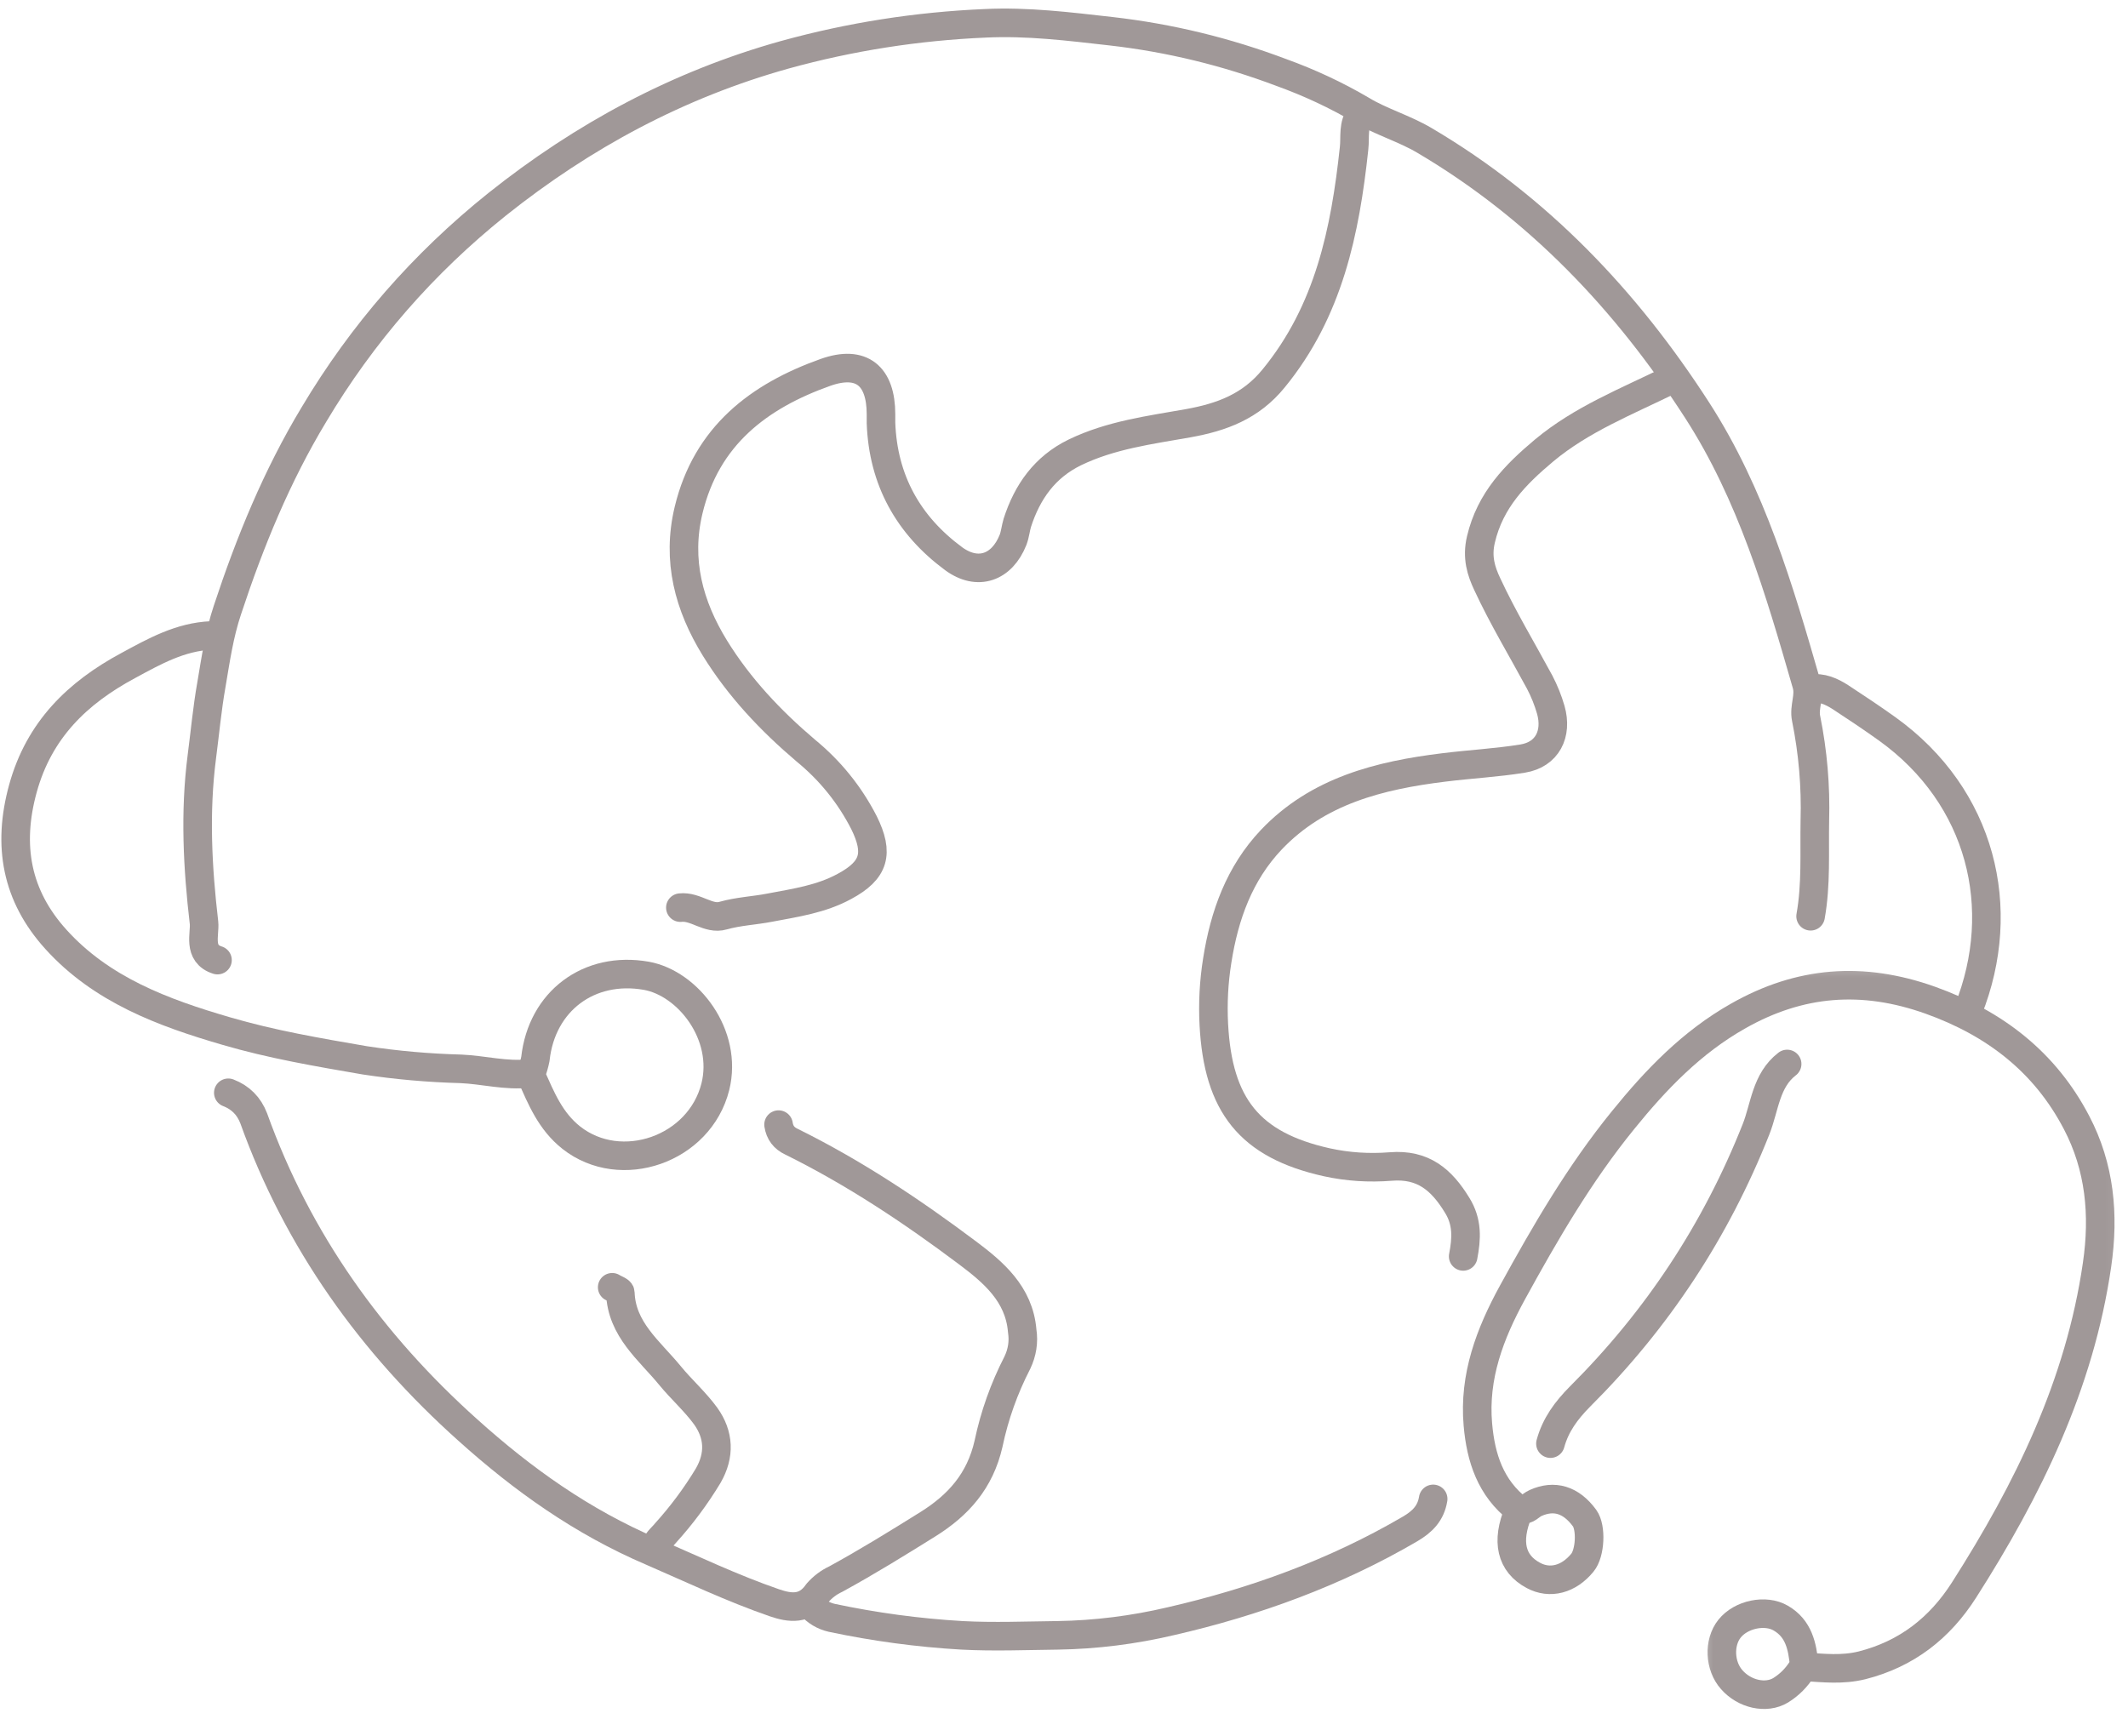
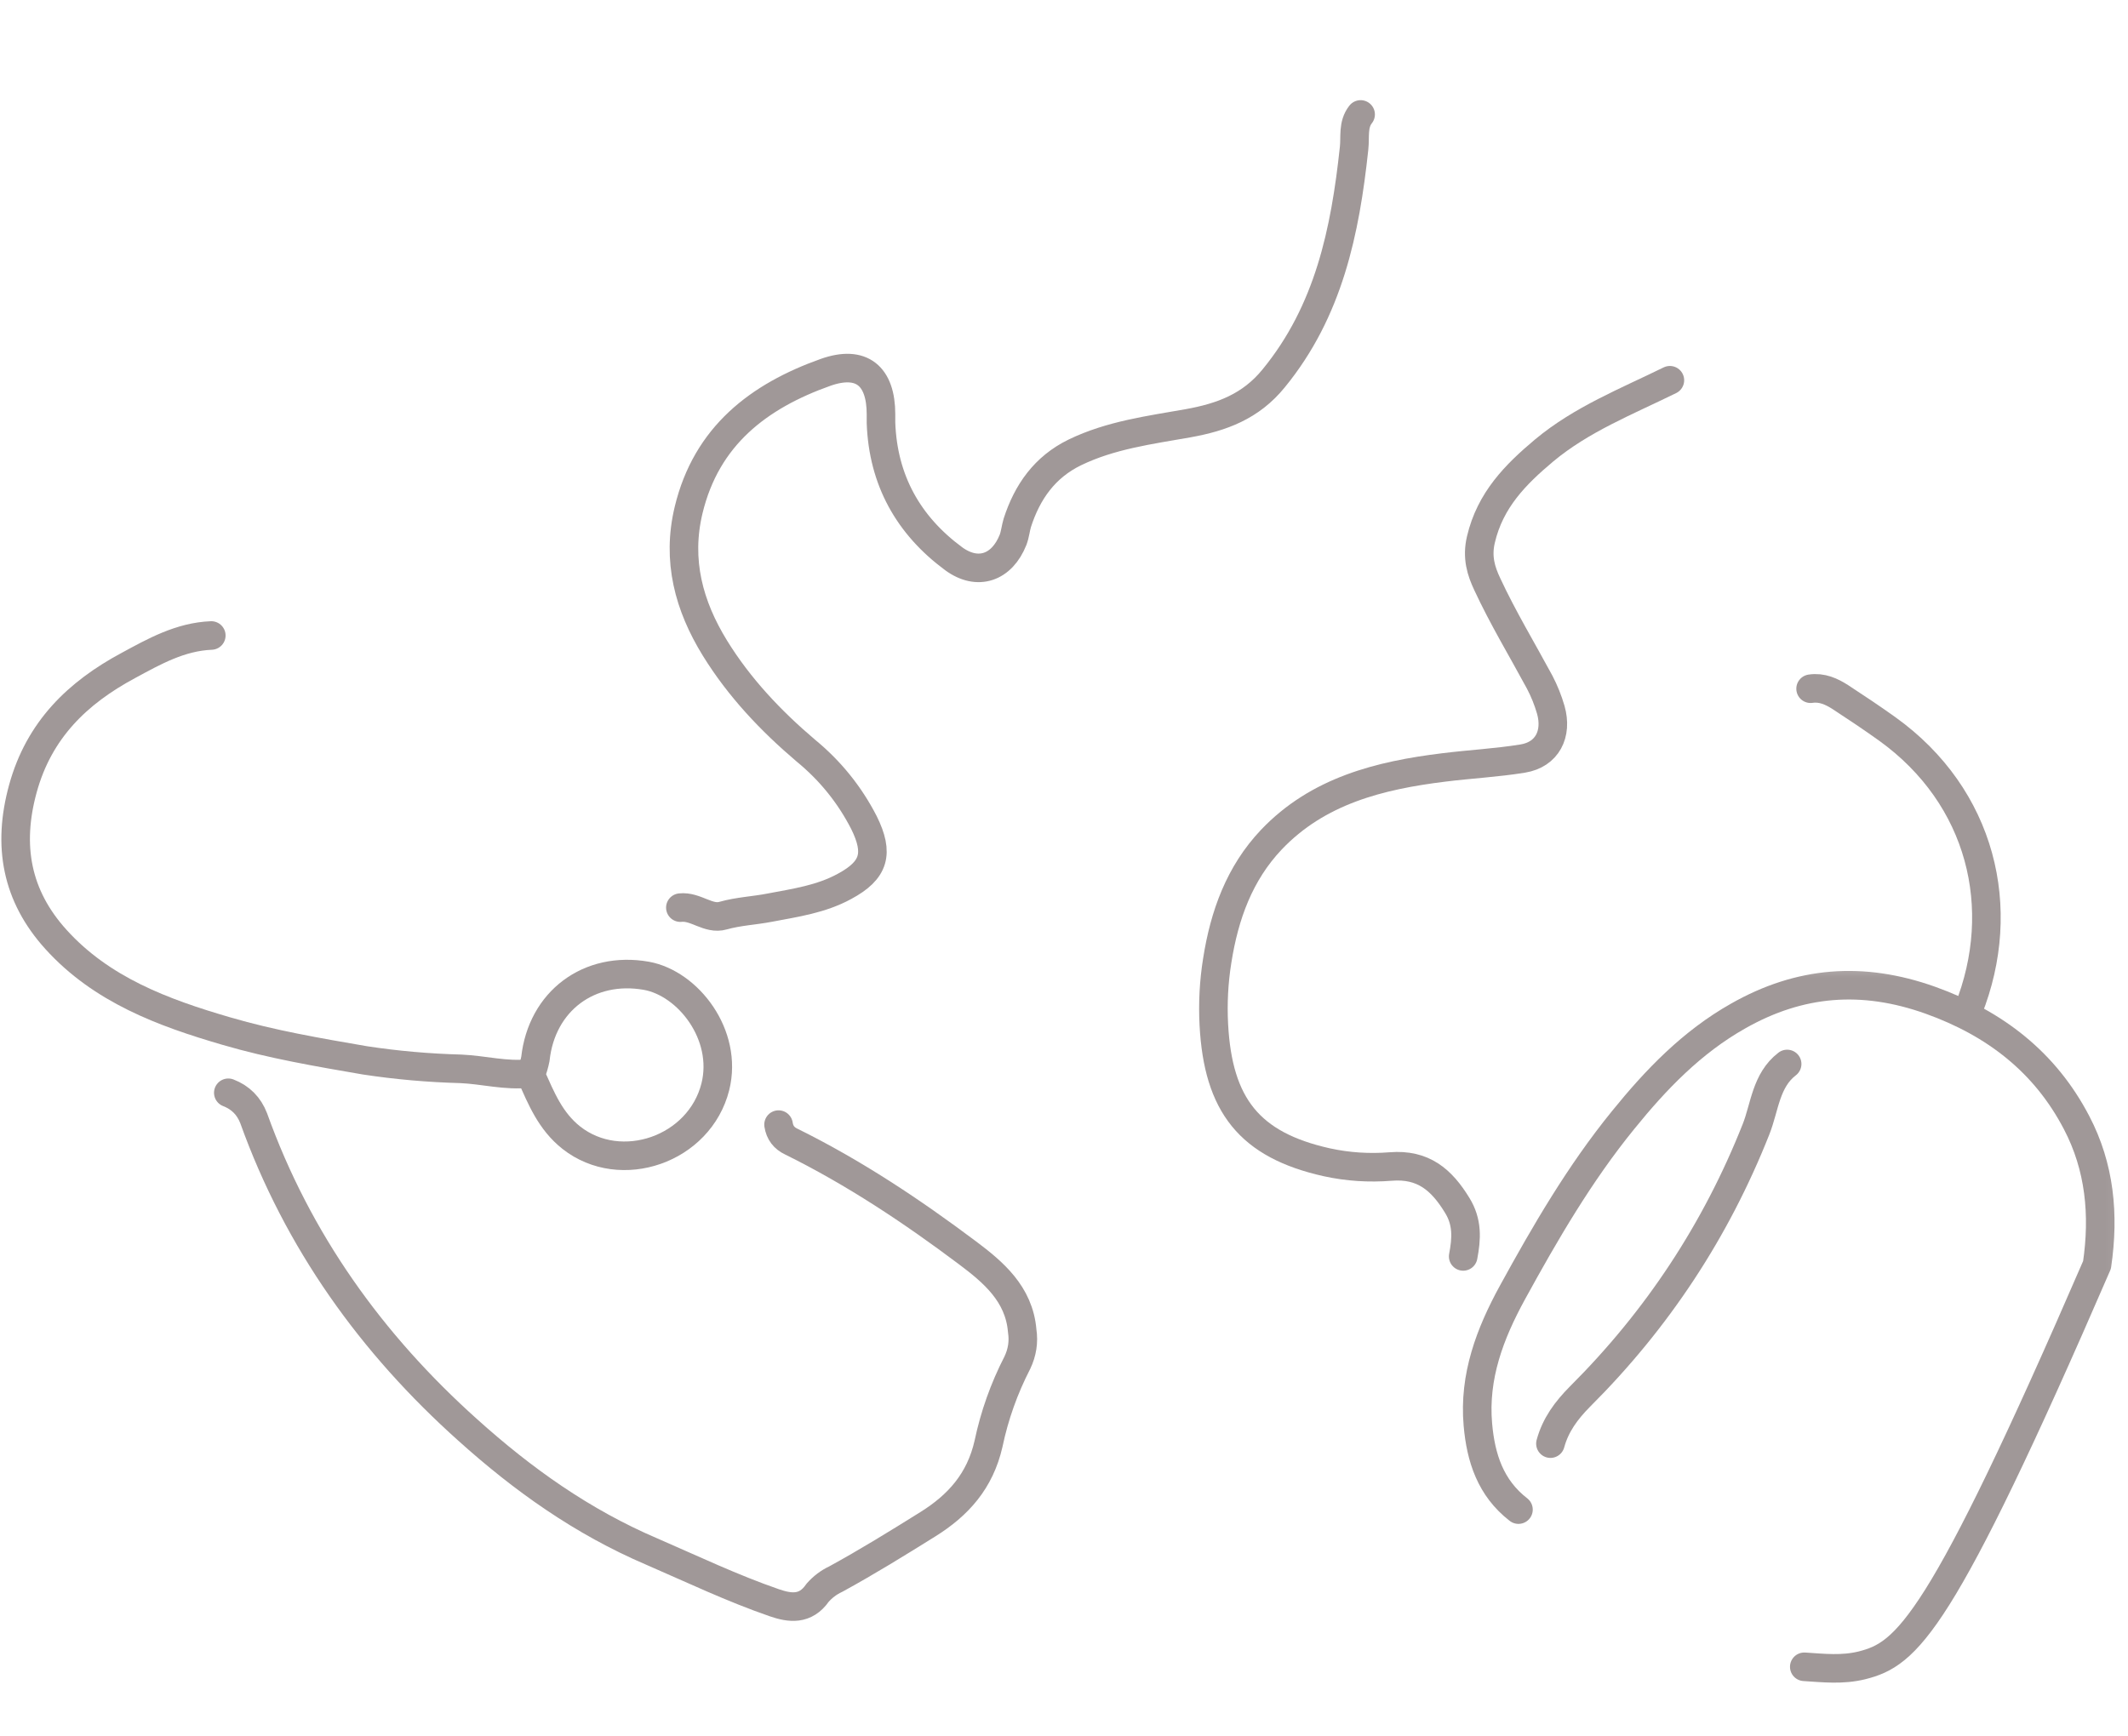
<svg xmlns="http://www.w3.org/2000/svg" width="136" height="111" viewBox="0 0 136 111" fill="none">
  <path d="M86.957 7.316C86.444 7.968 86.623 8.745 86.538 9.49C85.971 14.787 84.922 19.889 81.396 24.192C79.936 25.986 78.088 26.669 75.929 27.057C73.475 27.492 70.982 27.811 68.691 28.921C66.765 29.861 65.654 31.445 65.017 33.418C64.909 33.775 64.878 34.156 64.746 34.505C64.039 36.291 62.486 36.843 60.948 35.717C58.043 33.573 56.436 30.684 56.304 27.034C56.304 26.848 56.304 26.669 56.304 26.483C56.304 24.036 55.069 22.988 52.762 23.803C48.483 25.326 45.151 27.865 44.01 32.602C43.233 35.833 44.033 38.738 45.687 41.425C47.233 43.933 49.244 46.069 51.504 47.987C53.057 49.261 54.3 50.799 55.216 52.585C56.187 54.55 55.892 55.629 53.974 56.662C52.483 57.478 50.836 57.711 49.205 58.021C48.211 58.215 47.194 58.254 46.208 58.534C45.276 58.806 44.46 57.913 43.482 58.021" stroke="#A09898" stroke-width="1.826" stroke-linecap="round" stroke-linejoin="round" />
  <mask id="mask0_680_27046" style="mask-type:luminance" maskUnits="userSpaceOnUse" x="10" y="0" width="109" height="64">
-     <path d="M10.926 0H118.286V63.287H10.926V0Z" fill="white" />
-   </mask>
+     </mask>
  <g mask="url(#mask0_680_27046)">
    <path d="M115.715 58.573C116.08 56.538 115.948 54.488 115.987 52.453C116.049 50.255 115.863 48.081 115.428 45.929C115.273 45.184 115.684 44.516 115.459 43.747C113.712 37.674 111.933 31.608 108.47 26.234C103.942 19.206 98.296 13.257 91.027 8.97C89.753 8.217 88.215 7.766 87.035 7.044C85.396 6.081 83.68 5.281 81.894 4.636C78.376 3.308 74.749 2.423 71.005 1.996C68.326 1.693 65.654 1.359 62.959 1.491C58.618 1.677 54.347 2.345 50.153 3.503C43.342 5.405 37.261 8.683 31.778 13.055C27.056 16.837 23.15 21.318 20.059 26.506C17.698 30.42 15.974 34.63 14.537 38.986C14.009 40.563 13.784 42.163 13.512 43.763C13.24 45.292 13.101 46.838 12.899 48.383C12.44 51.94 12.627 55.474 13.038 58.984C13.116 59.699 12.611 60.972 13.9 61.376" stroke="#A09898" stroke-width="1.826" stroke-linecap="round" stroke-linejoin="round" />
  </g>
  <path d="M106.722 24.308C103.957 25.667 101.076 26.801 98.684 28.797C96.851 30.335 95.236 31.966 94.645 34.49C94.374 35.631 94.661 36.517 95.049 37.34C96.043 39.483 97.278 41.526 98.404 43.615C98.7 44.182 98.933 44.764 99.111 45.378C99.546 46.916 98.886 48.236 97.317 48.492C95.647 48.764 93.954 48.849 92.277 49.059C88.161 49.564 84.223 50.55 81.249 53.68C79.214 55.831 78.251 58.495 77.793 61.407C77.575 62.766 77.505 64.126 77.575 65.492C77.847 70.657 79.859 73.196 84.79 74.299C86.134 74.594 87.501 74.68 88.875 74.571C90.957 74.4 92.129 75.418 93.123 77.041C93.799 78.128 93.729 79.184 93.512 80.318" stroke="#A09898" stroke-width="1.826" stroke-linecap="round" stroke-linejoin="round" />
  <path d="M13.504 40.625C11.531 40.703 9.862 41.642 8.2 42.543C4.946 44.291 2.499 46.659 1.466 50.403C0.457 54.068 1.055 57.268 3.571 60.048C6.483 63.271 10.405 64.731 14.459 65.912C17.364 66.766 20.346 67.271 23.32 67.784C25.355 68.094 27.398 68.273 29.448 68.327C30.908 68.389 32.337 68.793 33.813 68.622" stroke="#A09898" stroke-width="1.826" stroke-linecap="round" stroke-linejoin="round" />
  <mask id="mask1_680_27046" style="mask-type:luminance" maskUnits="userSpaceOnUse" x="92" y="61" width="44" height="49">
    <path d="M92.44 61.299H135.93V109.014H92.44V61.299Z" fill="white" />
  </mask>
  <g mask="url(#mask1_680_27046)">
-     <path d="M97.045 96.503C95.259 95.121 94.638 93.202 94.451 91.067C94.179 87.991 95.228 85.242 96.657 82.632C98.754 78.804 100.952 75.022 103.724 71.612C105.829 69.01 108.128 66.618 111.086 64.949C115.024 62.712 119.031 62.394 123.365 63.939C127.528 65.43 130.712 67.923 132.715 71.767C134.191 74.587 134.494 77.639 134.02 80.862C132.91 88.519 129.609 95.237 125.516 101.652C123.978 104.059 121.874 105.729 119 106.459C117.734 106.77 116.546 106.63 115.311 106.552" stroke="#A09898" stroke-width="1.826" stroke-linecap="round" stroke-linejoin="round" />
+     <path d="M97.045 96.503C95.259 95.121 94.638 93.202 94.451 91.067C94.179 87.991 95.228 85.242 96.657 82.632C98.754 78.804 100.952 75.022 103.724 71.612C105.829 69.01 108.128 66.618 111.086 64.949C115.024 62.712 119.031 62.394 123.365 63.939C127.528 65.43 130.712 67.923 132.715 71.767C134.191 74.587 134.494 77.639 134.02 80.862C123.978 104.059 121.874 105.729 119 106.459C117.734 106.77 116.546 106.63 115.311 106.552" stroke="#A09898" stroke-width="1.826" stroke-linecap="round" stroke-linejoin="round" />
  </g>
-   <path d="M91.593 95.819C91.446 96.728 90.918 97.272 90.11 97.745C85.326 100.541 80.169 102.413 74.818 103.64C72.442 104.199 70.042 104.502 67.604 104.541C65.561 104.564 63.519 104.65 61.476 104.541C58.672 104.378 55.908 104.005 53.158 103.422C52.623 103.298 52.164 103.026 51.799 102.607" stroke="#A09898" stroke-width="1.826" stroke-linecap="round" stroke-linejoin="round" />
  <path d="M49.757 71.892C49.834 72.404 50.106 72.761 50.572 72.979C54.58 74.959 58.292 77.429 61.849 80.101C63.449 81.304 65.134 82.702 65.328 85.071C65.437 85.785 65.328 86.461 65.017 87.114C64.171 88.76 63.557 90.484 63.177 92.293C62.633 94.686 61.235 96.231 59.294 97.442C57.352 98.654 55.418 99.85 53.415 100.945C52.964 101.155 52.576 101.45 52.25 101.823C51.473 102.949 50.464 102.793 49.493 102.46C46.813 101.535 44.258 100.316 41.664 99.19C37.206 97.287 33.401 94.569 29.898 91.416C23.748 85.91 19.026 79.332 16.214 71.488C15.912 70.704 15.376 70.16 14.591 69.857" stroke="#A09898" stroke-width="1.826" stroke-linecap="round" stroke-linejoin="round" />
  <path d="M33.945 68.769C34.597 70.222 35.172 71.666 36.515 72.73C39.676 75.216 44.709 73.491 45.718 69.469C46.542 66.152 43.979 62.859 41.307 62.378C37.649 61.733 34.62 63.993 34.217 67.69C34.154 68.008 34.061 68.327 33.945 68.638" stroke="#A09898" stroke-width="1.826" stroke-linecap="round" stroke-linejoin="round" />
  <path d="M125.796 64.553C128.374 58.068 126.635 50.931 120.624 46.605C119.637 45.898 118.635 45.23 117.626 44.57C117.059 44.205 116.438 43.918 115.715 44.027" stroke="#A09898" stroke-width="1.826" stroke-linecap="round" stroke-linejoin="round" />
  <path d="M114.216 68.016C112.849 69.065 112.787 70.781 112.228 72.187C109.665 78.664 105.914 84.356 100.975 89.28C100.097 90.166 99.414 91.09 99.088 92.286" stroke="#A09898" stroke-width="1.826" stroke-linecap="round" stroke-linejoin="round" />
-   <path d="M39.125 82.291C39.303 82.407 39.645 82.516 39.645 82.632C39.723 84.986 41.501 86.329 42.814 87.929C43.544 88.822 44.429 89.599 45.105 90.531C45.951 91.719 46.021 93.016 45.26 94.336C44.468 95.649 43.559 96.868 42.534 98.002C42.262 98.336 41.866 98.6 41.858 99.089" stroke="#A09898" stroke-width="1.826" stroke-linecap="round" stroke-linejoin="round" />
  <mask id="mask2_680_27046" style="mask-type:luminance" maskUnits="userSpaceOnUse" x="108" y="101" width="11" height="10">
    <path d="M108.345 101.062H118.286V110.179H108.345V101.062Z" fill="white" />
  </mask>
  <g mask="url(#mask2_680_27046)">
-     <path d="M115.304 106.428C115.187 105.24 114.962 104.106 113.805 103.438C112.834 102.871 111.273 103.19 110.535 104.114C109.828 104.999 109.89 106.498 110.675 107.376C111.49 108.308 112.873 108.618 113.805 108.051C114.364 107.702 114.814 107.251 115.164 106.692" stroke="#A09898" stroke-width="1.826" stroke-linecap="round" stroke-linejoin="round" />
-   </g>
-   <path d="M97.045 96.635C96.246 98.538 96.572 99.951 98.001 100.712C99.057 101.279 100.253 100.968 101.13 99.897C101.635 99.291 101.713 97.652 101.27 97.046C100.4 95.858 99.321 95.548 98.133 96.084C97.814 96.223 97.581 96.588 97.177 96.503" stroke="#A09898" stroke-width="1.826" stroke-linecap="round" stroke-linejoin="round" />
+     </g>
</svg>